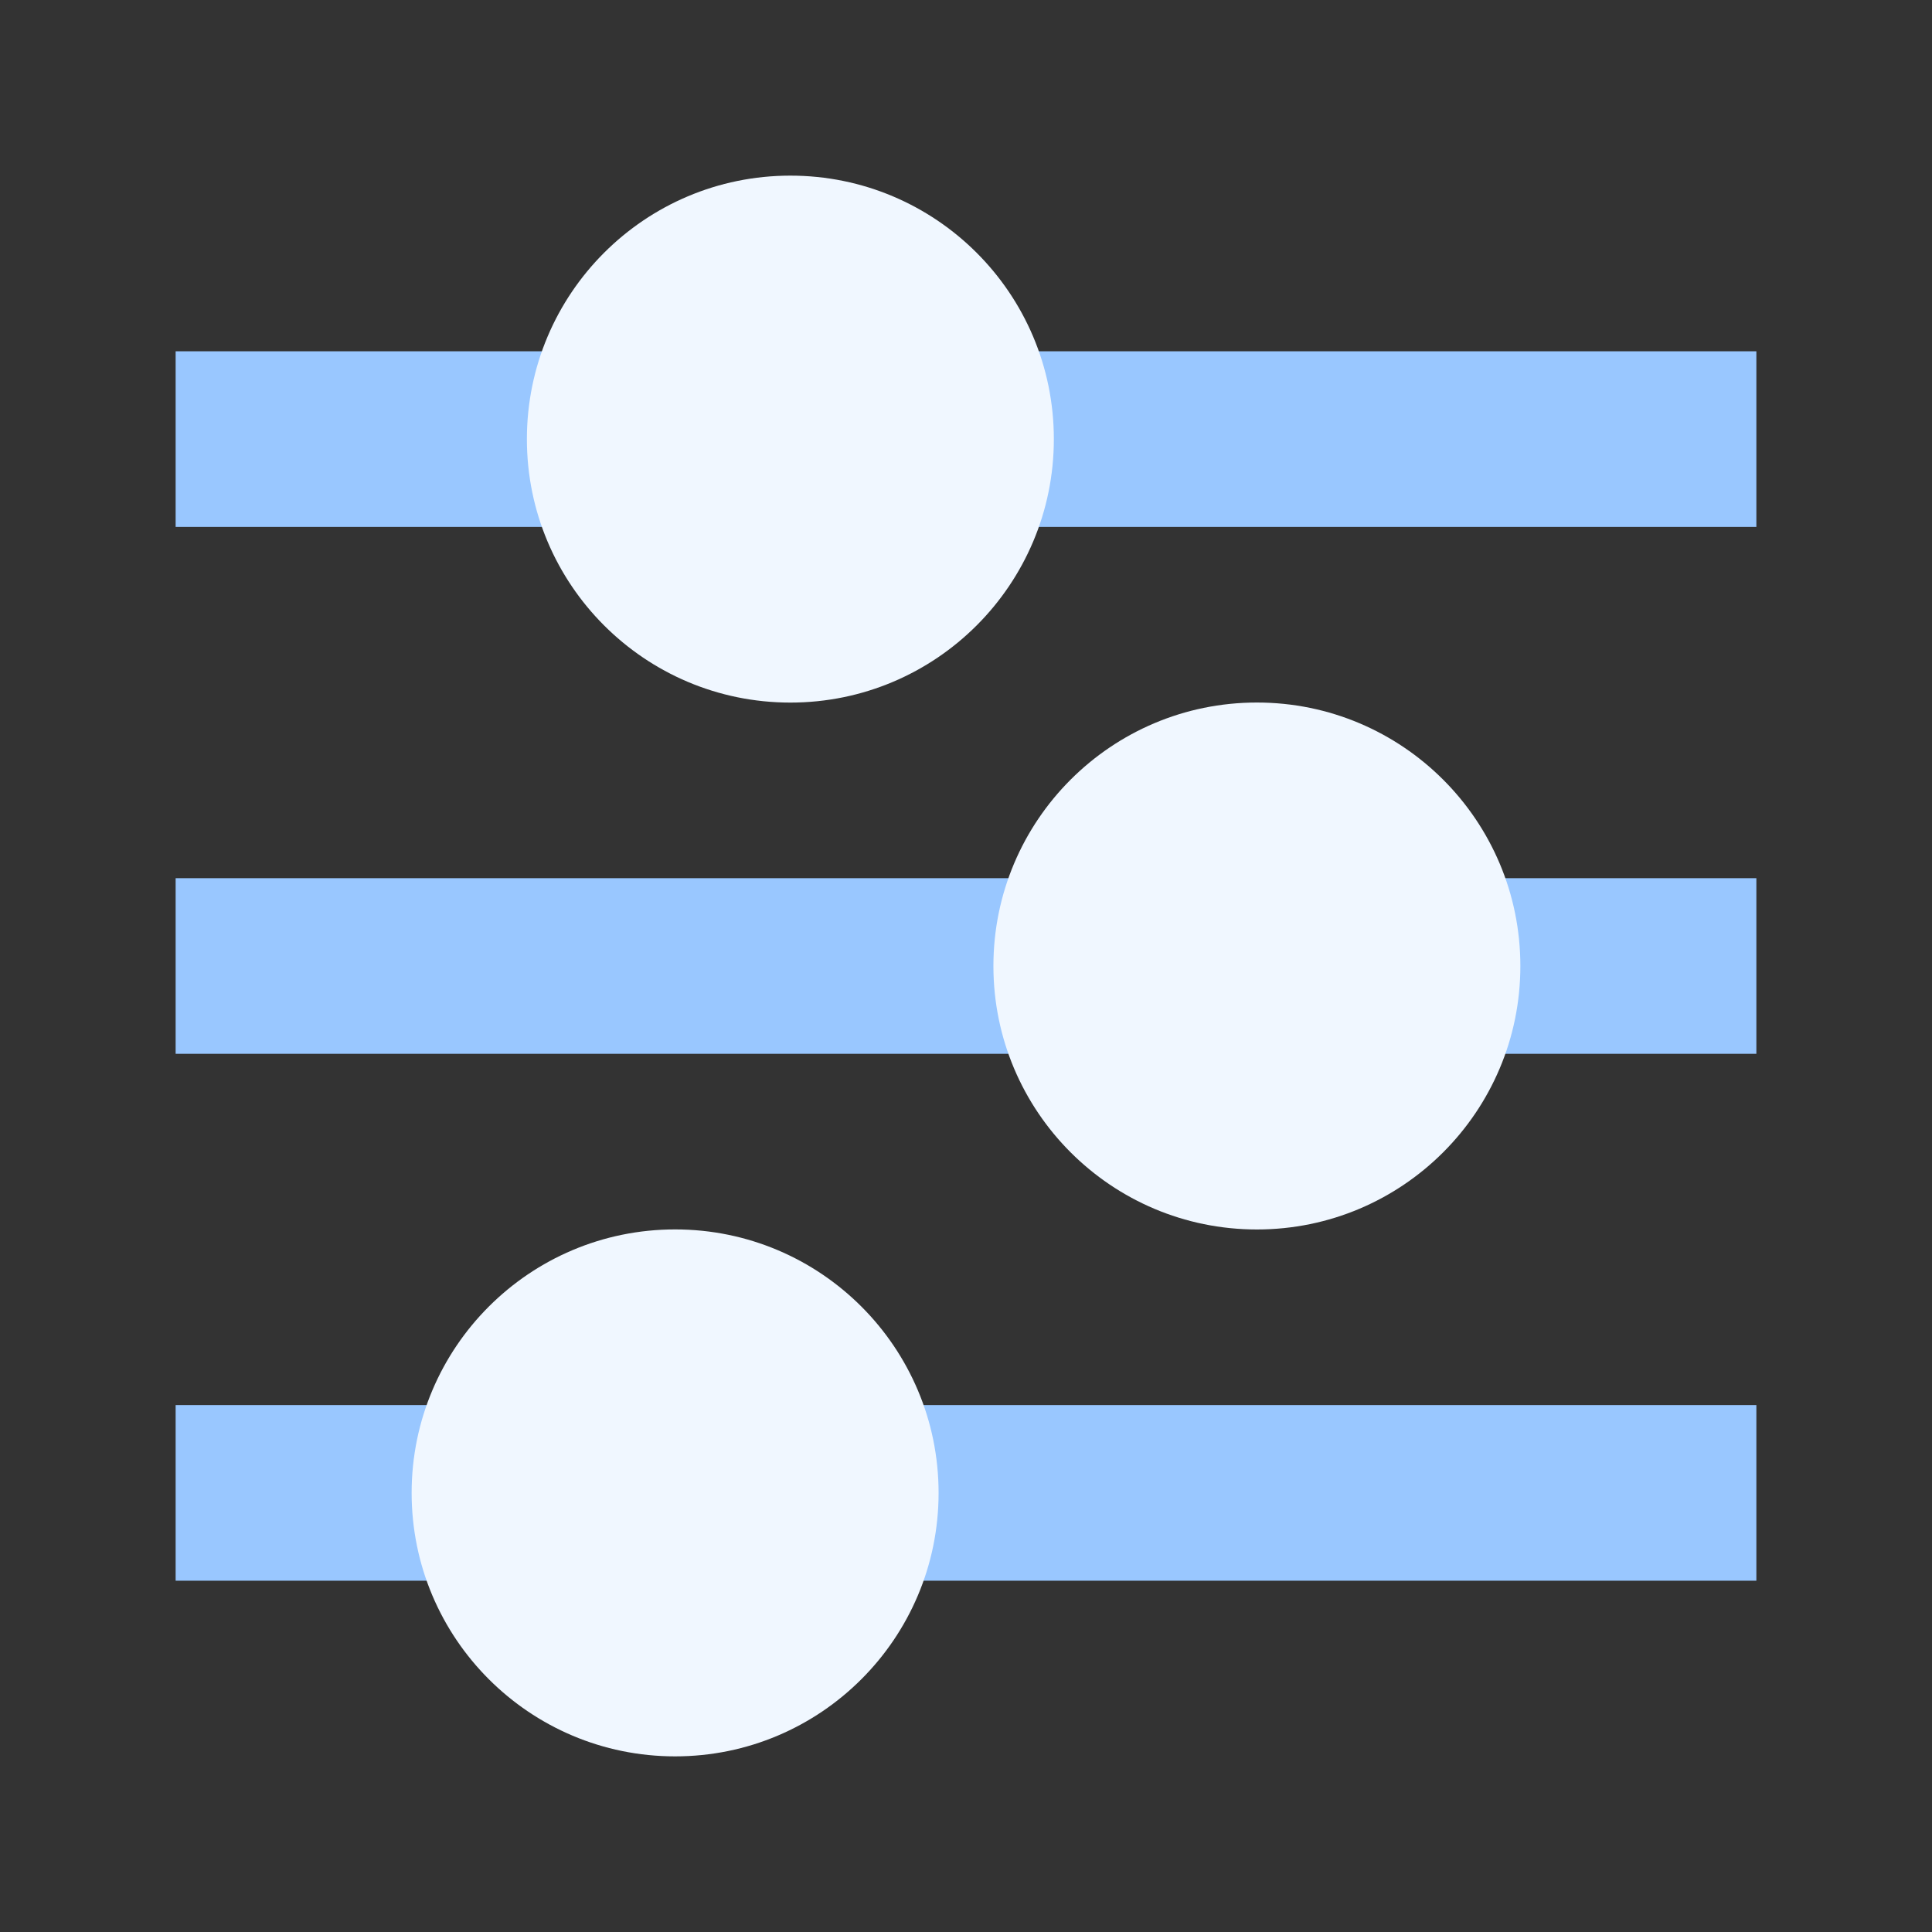
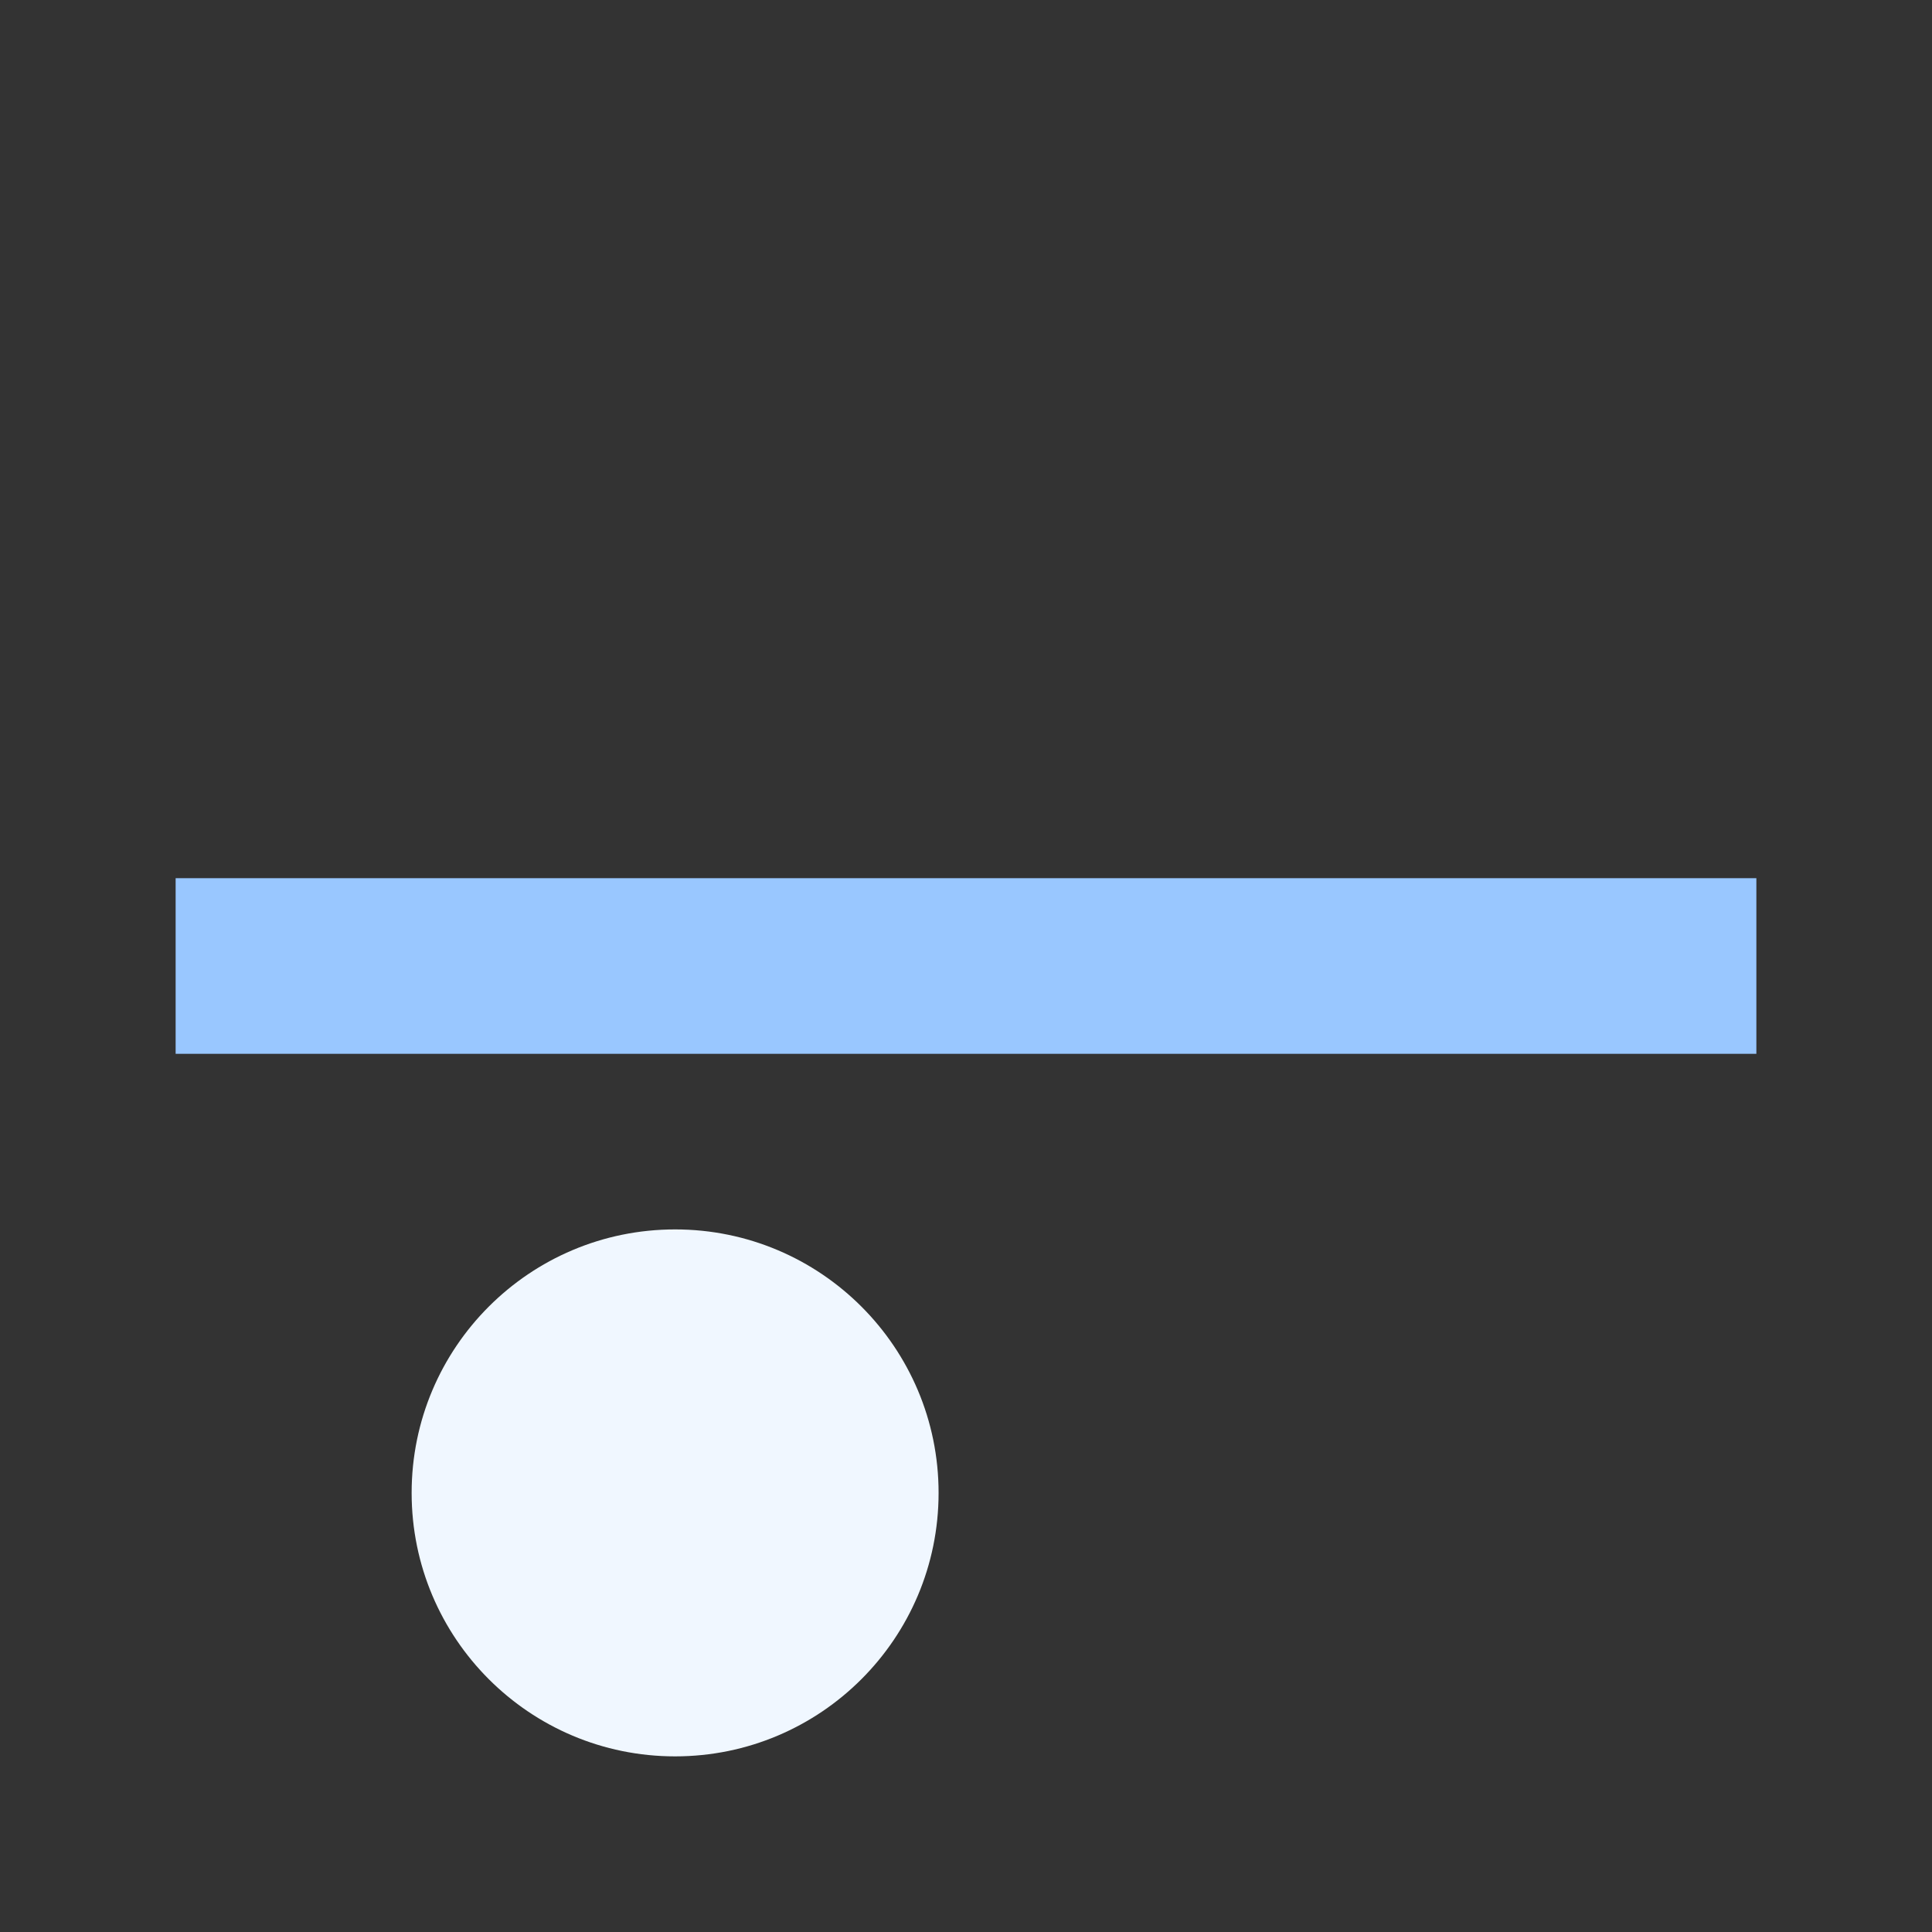
<svg xmlns="http://www.w3.org/2000/svg" width="32" height="32" viewBox="0 0 32 32" fill="none">
  <rect x="0" y="0" width="32" height="32" fill="#333333" stroke="none" />
-   <line x1="2.909" y1="7.273" x2="29.091" y2="7.273" stroke="#99C7FF" stroke-width="2.909" />
  <line x1="2.909" y1="16" x2="29.091" y2="16" stroke="#99C7FF" stroke-width="2.909" />
-   <line x1="2.909" y1="24.727" x2="29.091" y2="24.727" stroke="#99C7FF" stroke-width="2.909" />
-   <circle cx="13.091" cy="7.273" r="4.364" fill="#F0F7FF" />
-   <circle cx="20.818" cy="16" r="4.364" fill="#F0F7FF" />
  <circle cx="11.182" cy="24.727" r="4.364" fill="#F0F7FF" />
</svg>